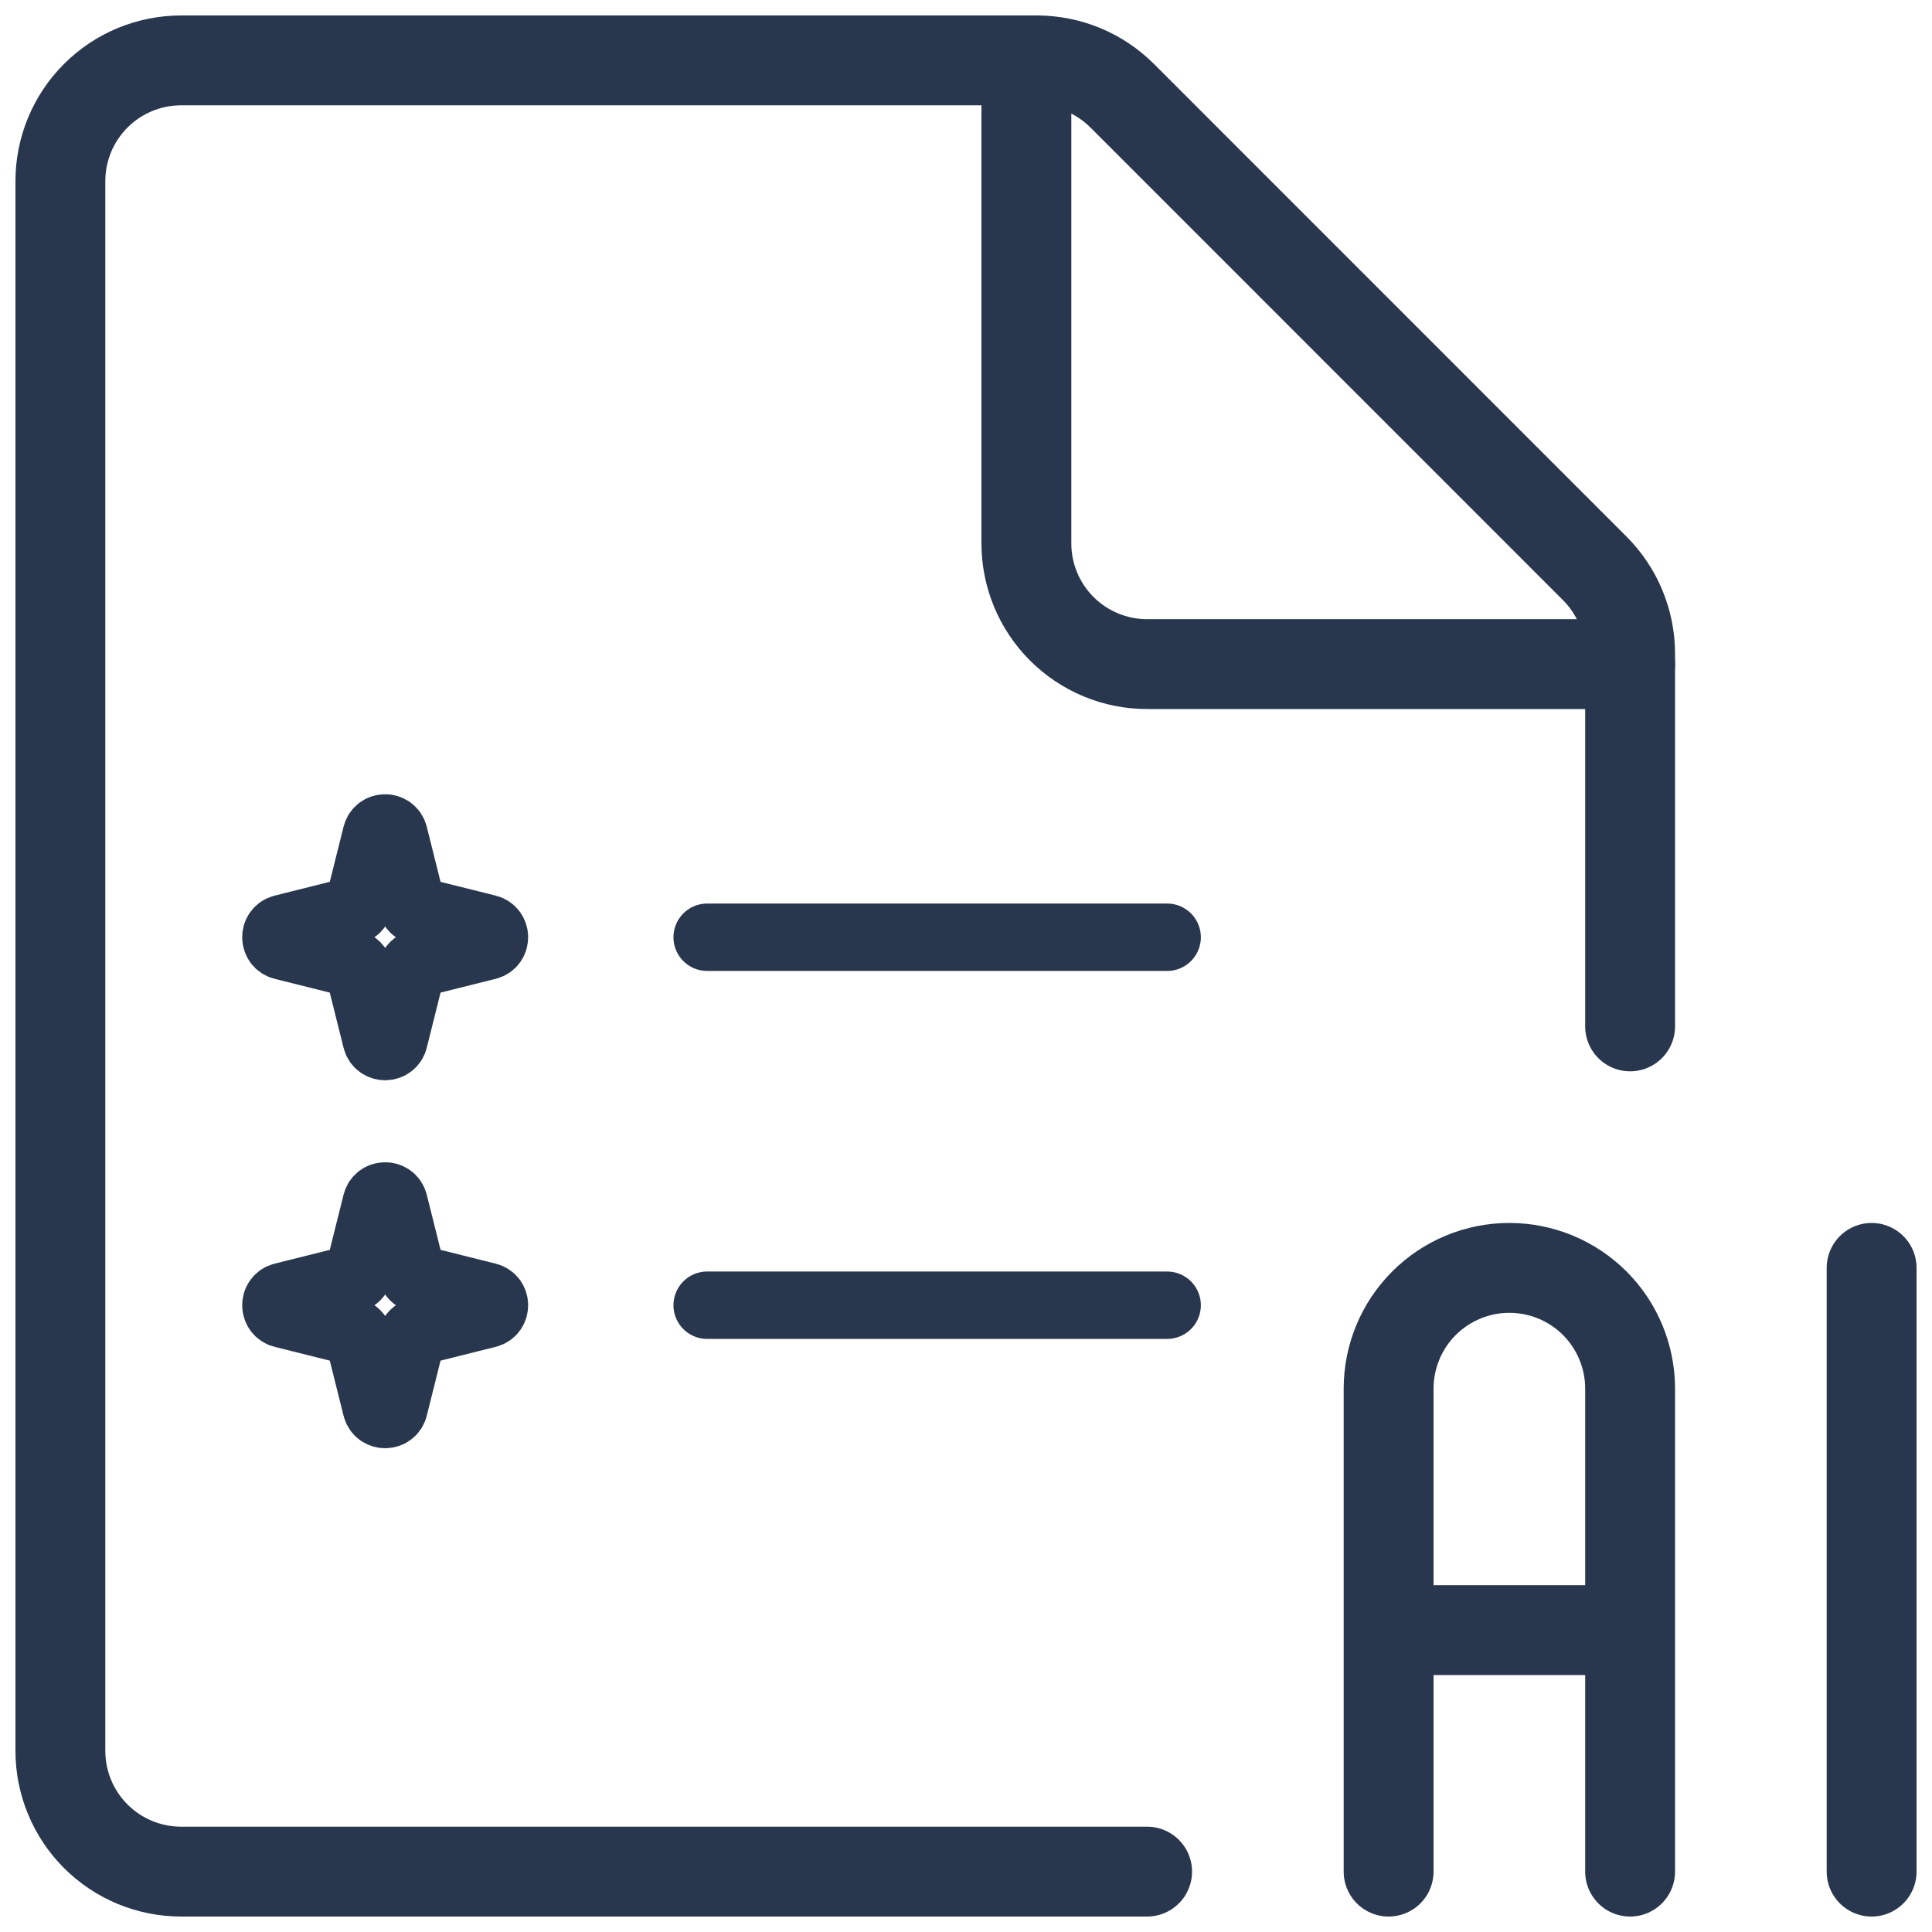
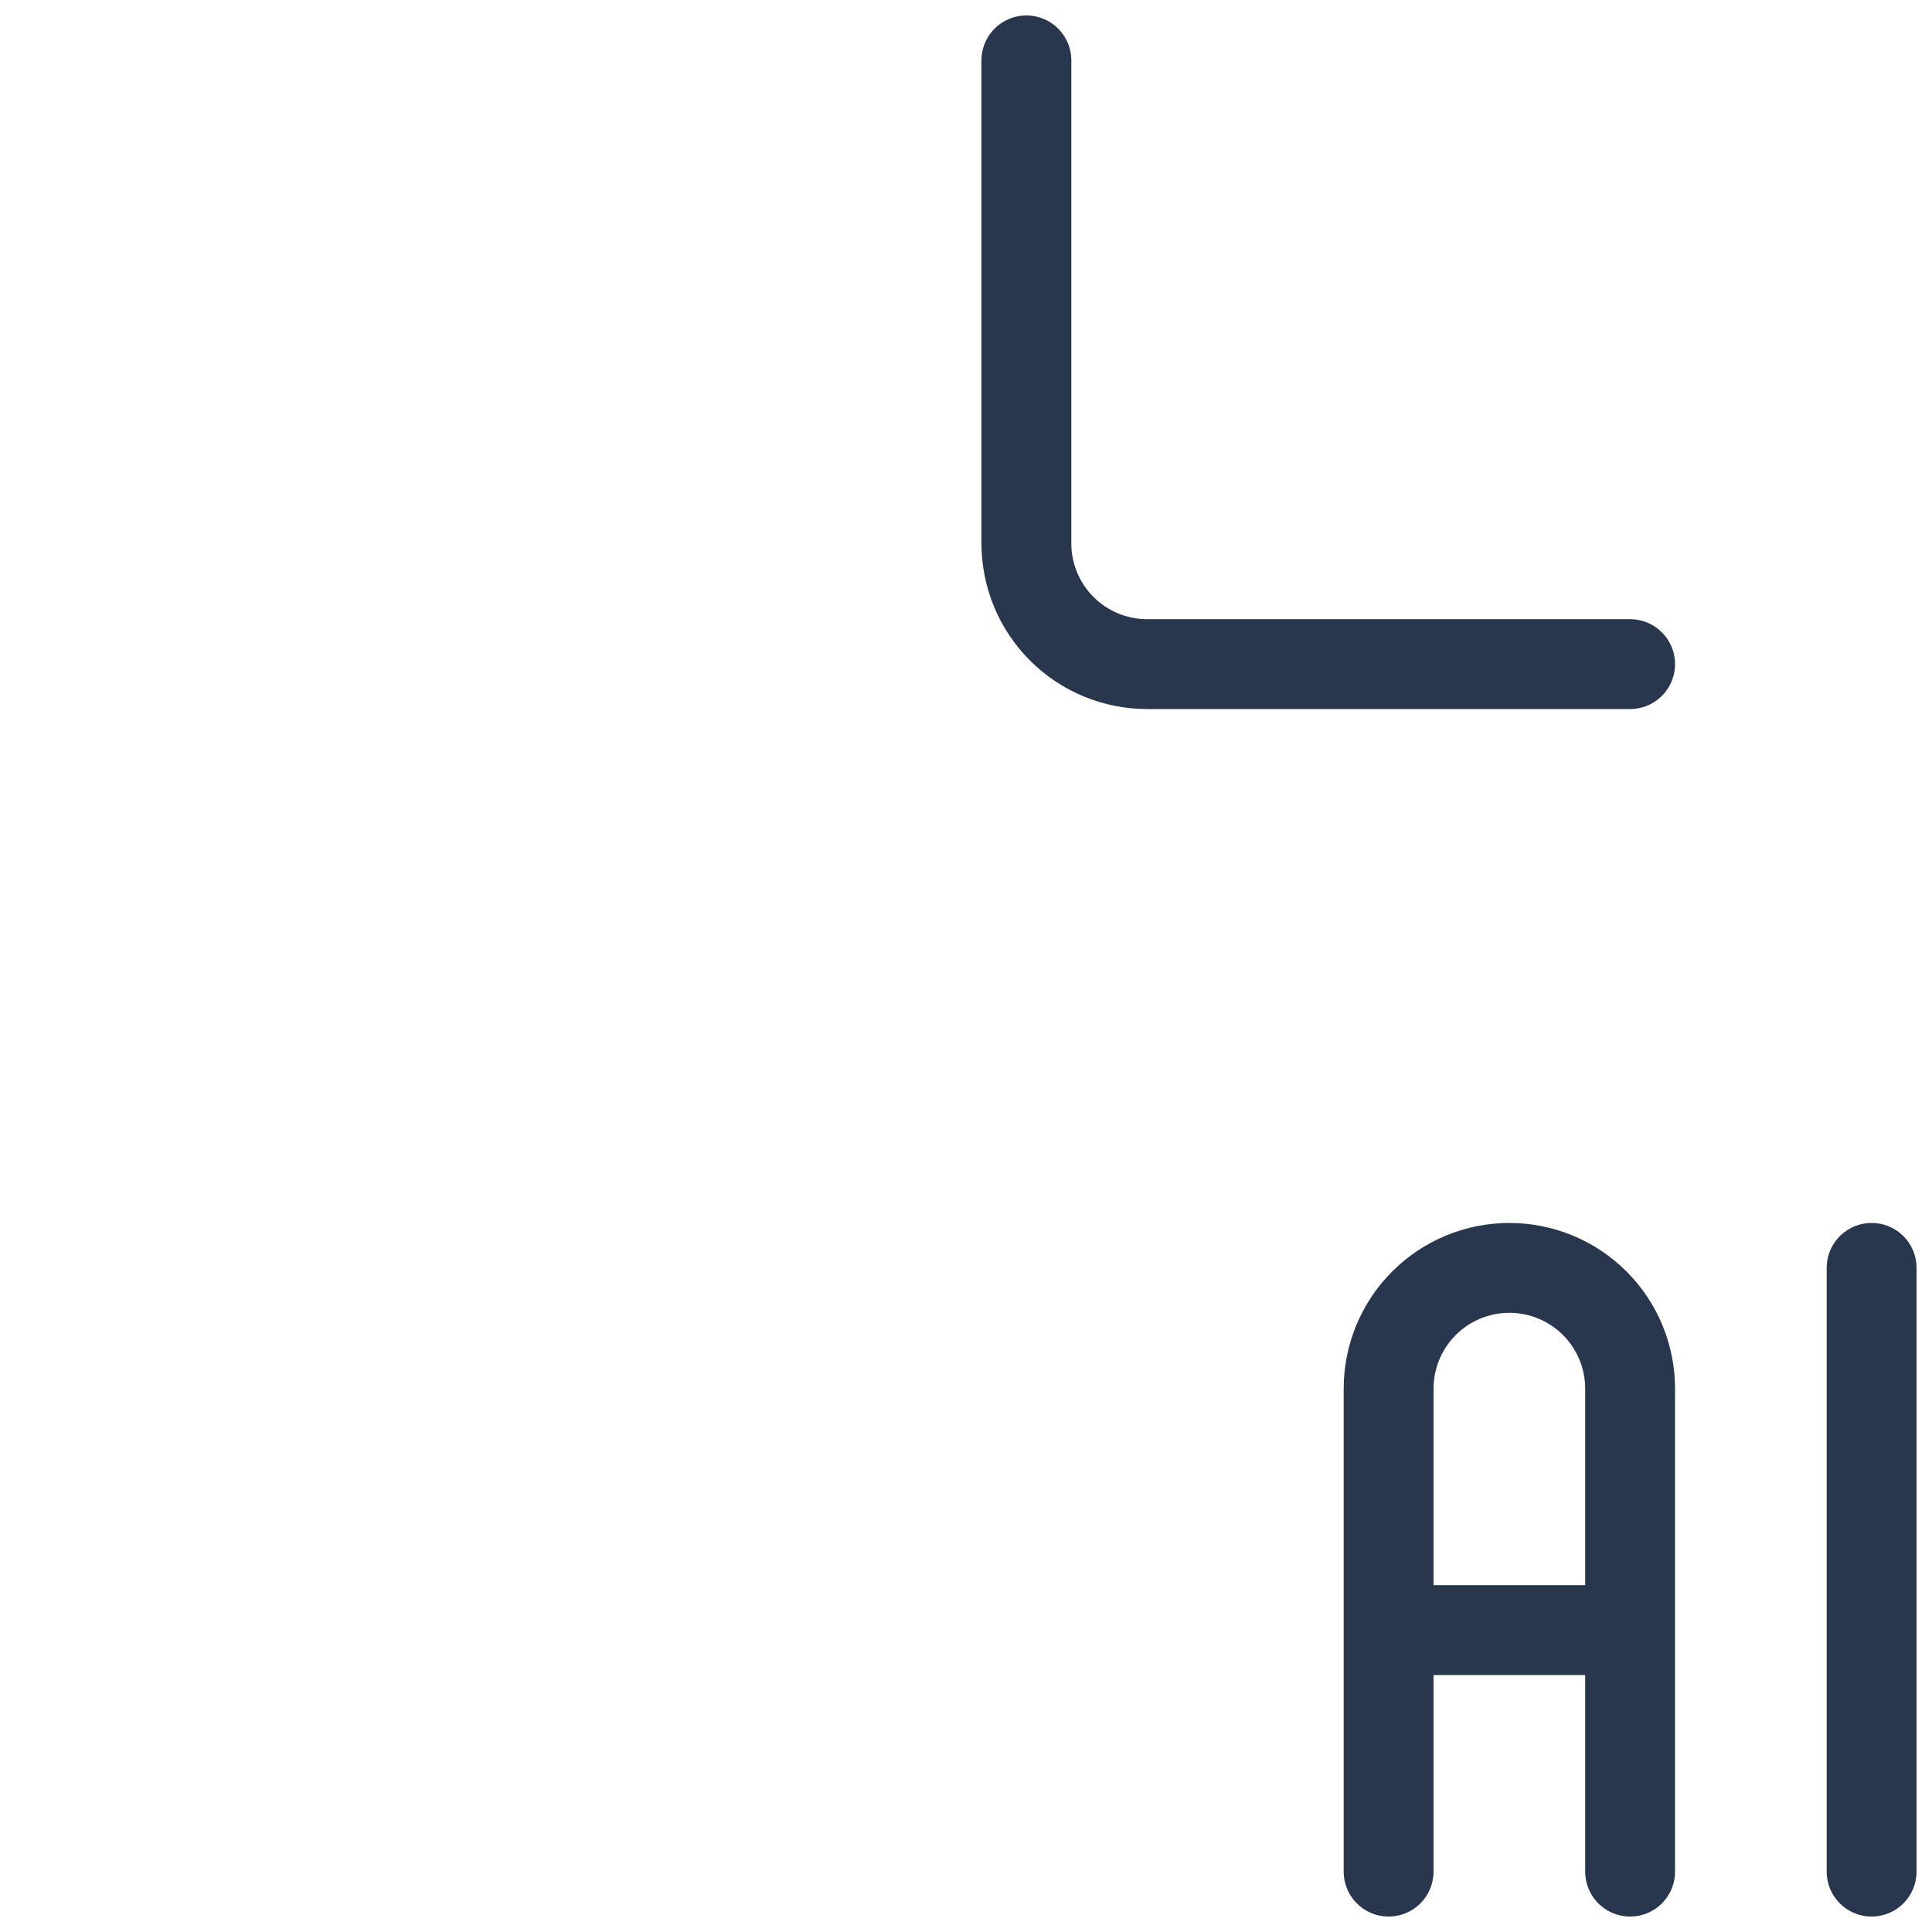
<svg xmlns="http://www.w3.org/2000/svg" width="43" height="43" viewBox="0 0 43 43" fill="none">
  <g clip-path="url(#clip0_11419_878)">
-     <path d="M25.531 41.656H4.031C3.318 41.656 2.635 41.373 2.131 40.869C1.627 40.365 1.344 39.681 1.344 38.969V4.031C1.344 3.318 1.627 2.635 2.131 2.131C2.635 1.627 3.318 1.344 4.031 1.344H23.075C23.428 1.344 23.777 1.413 24.104 1.548C24.43 1.683 24.726 1.881 24.976 2.13L35.495 12.651C35.998 13.155 36.281 13.838 36.281 14.55V22.844" stroke="#28374E" stroke-width="2" stroke-linecap="round" stroke-linejoin="round" />
    <path d="M36.281 14.781H25.531C24.819 14.781 24.135 14.498 23.631 13.994C23.127 13.49 22.844 12.806 22.844 12.094V1.344M41.656 41.656V28.219M30.906 41.656V30.906C30.906 30.194 31.189 29.51 31.693 29.006C32.197 28.502 32.881 28.219 33.594 28.219C34.306 28.219 34.99 28.502 35.494 29.006C35.998 29.51 36.281 30.194 36.281 30.906V41.656M30.906 36.281H36.281" stroke="#28374E" stroke-width="2" stroke-linecap="round" stroke-linejoin="round" />
  </g>
-   <path d="M15.739 29.05H25.977M15.739 20.86H25.977M8.374 26.773L7.988 28.317C7.979 28.353 7.96 28.386 7.934 28.412C7.908 28.438 7.875 28.457 7.84 28.466L6.296 28.852C6.089 28.903 6.089 29.198 6.296 29.249L7.84 29.635C7.875 29.644 7.908 29.663 7.934 29.689C7.96 29.715 7.979 29.747 7.988 29.783L8.374 31.327C8.425 31.534 8.72 31.534 8.771 31.327L9.157 29.783C9.166 29.747 9.185 29.715 9.211 29.689C9.237 29.663 9.27 29.644 9.306 29.635L10.85 29.249C11.056 29.198 11.056 28.904 10.85 28.852L9.306 28.466C9.27 28.457 9.237 28.438 9.211 28.412C9.185 28.386 9.166 28.353 9.157 28.317L8.771 26.773C8.72 26.567 8.425 26.567 8.374 26.773ZM8.374 18.583L7.988 20.127C7.979 20.163 7.96 20.195 7.934 20.221C7.908 20.248 7.875 20.266 7.84 20.275L6.296 20.661C6.089 20.712 6.089 21.007 6.296 21.058L7.84 21.444C7.875 21.453 7.908 21.472 7.934 21.498C7.96 21.524 7.979 21.557 7.988 21.593L8.374 23.137C8.425 23.344 8.72 23.344 8.771 23.137L9.157 21.593C9.166 21.557 9.185 21.524 9.211 21.498C9.237 21.472 9.27 21.453 9.306 21.444L10.85 21.058C11.056 21.007 11.056 20.712 10.85 20.661L9.306 20.275C9.27 20.266 9.237 20.248 9.211 20.221C9.185 20.195 9.166 20.163 9.157 20.127L8.771 18.583C8.72 18.376 8.425 18.376 8.374 18.583Z" stroke="#28374E" stroke-width="1.5" stroke-miterlimit="10" stroke-linecap="round" stroke-linejoin="round" />
  <defs>
    <clipPath id="clip0_11419_878">
      <rect width="43" height="43" fill="white" />
    </clipPath>
  </defs>
</svg>